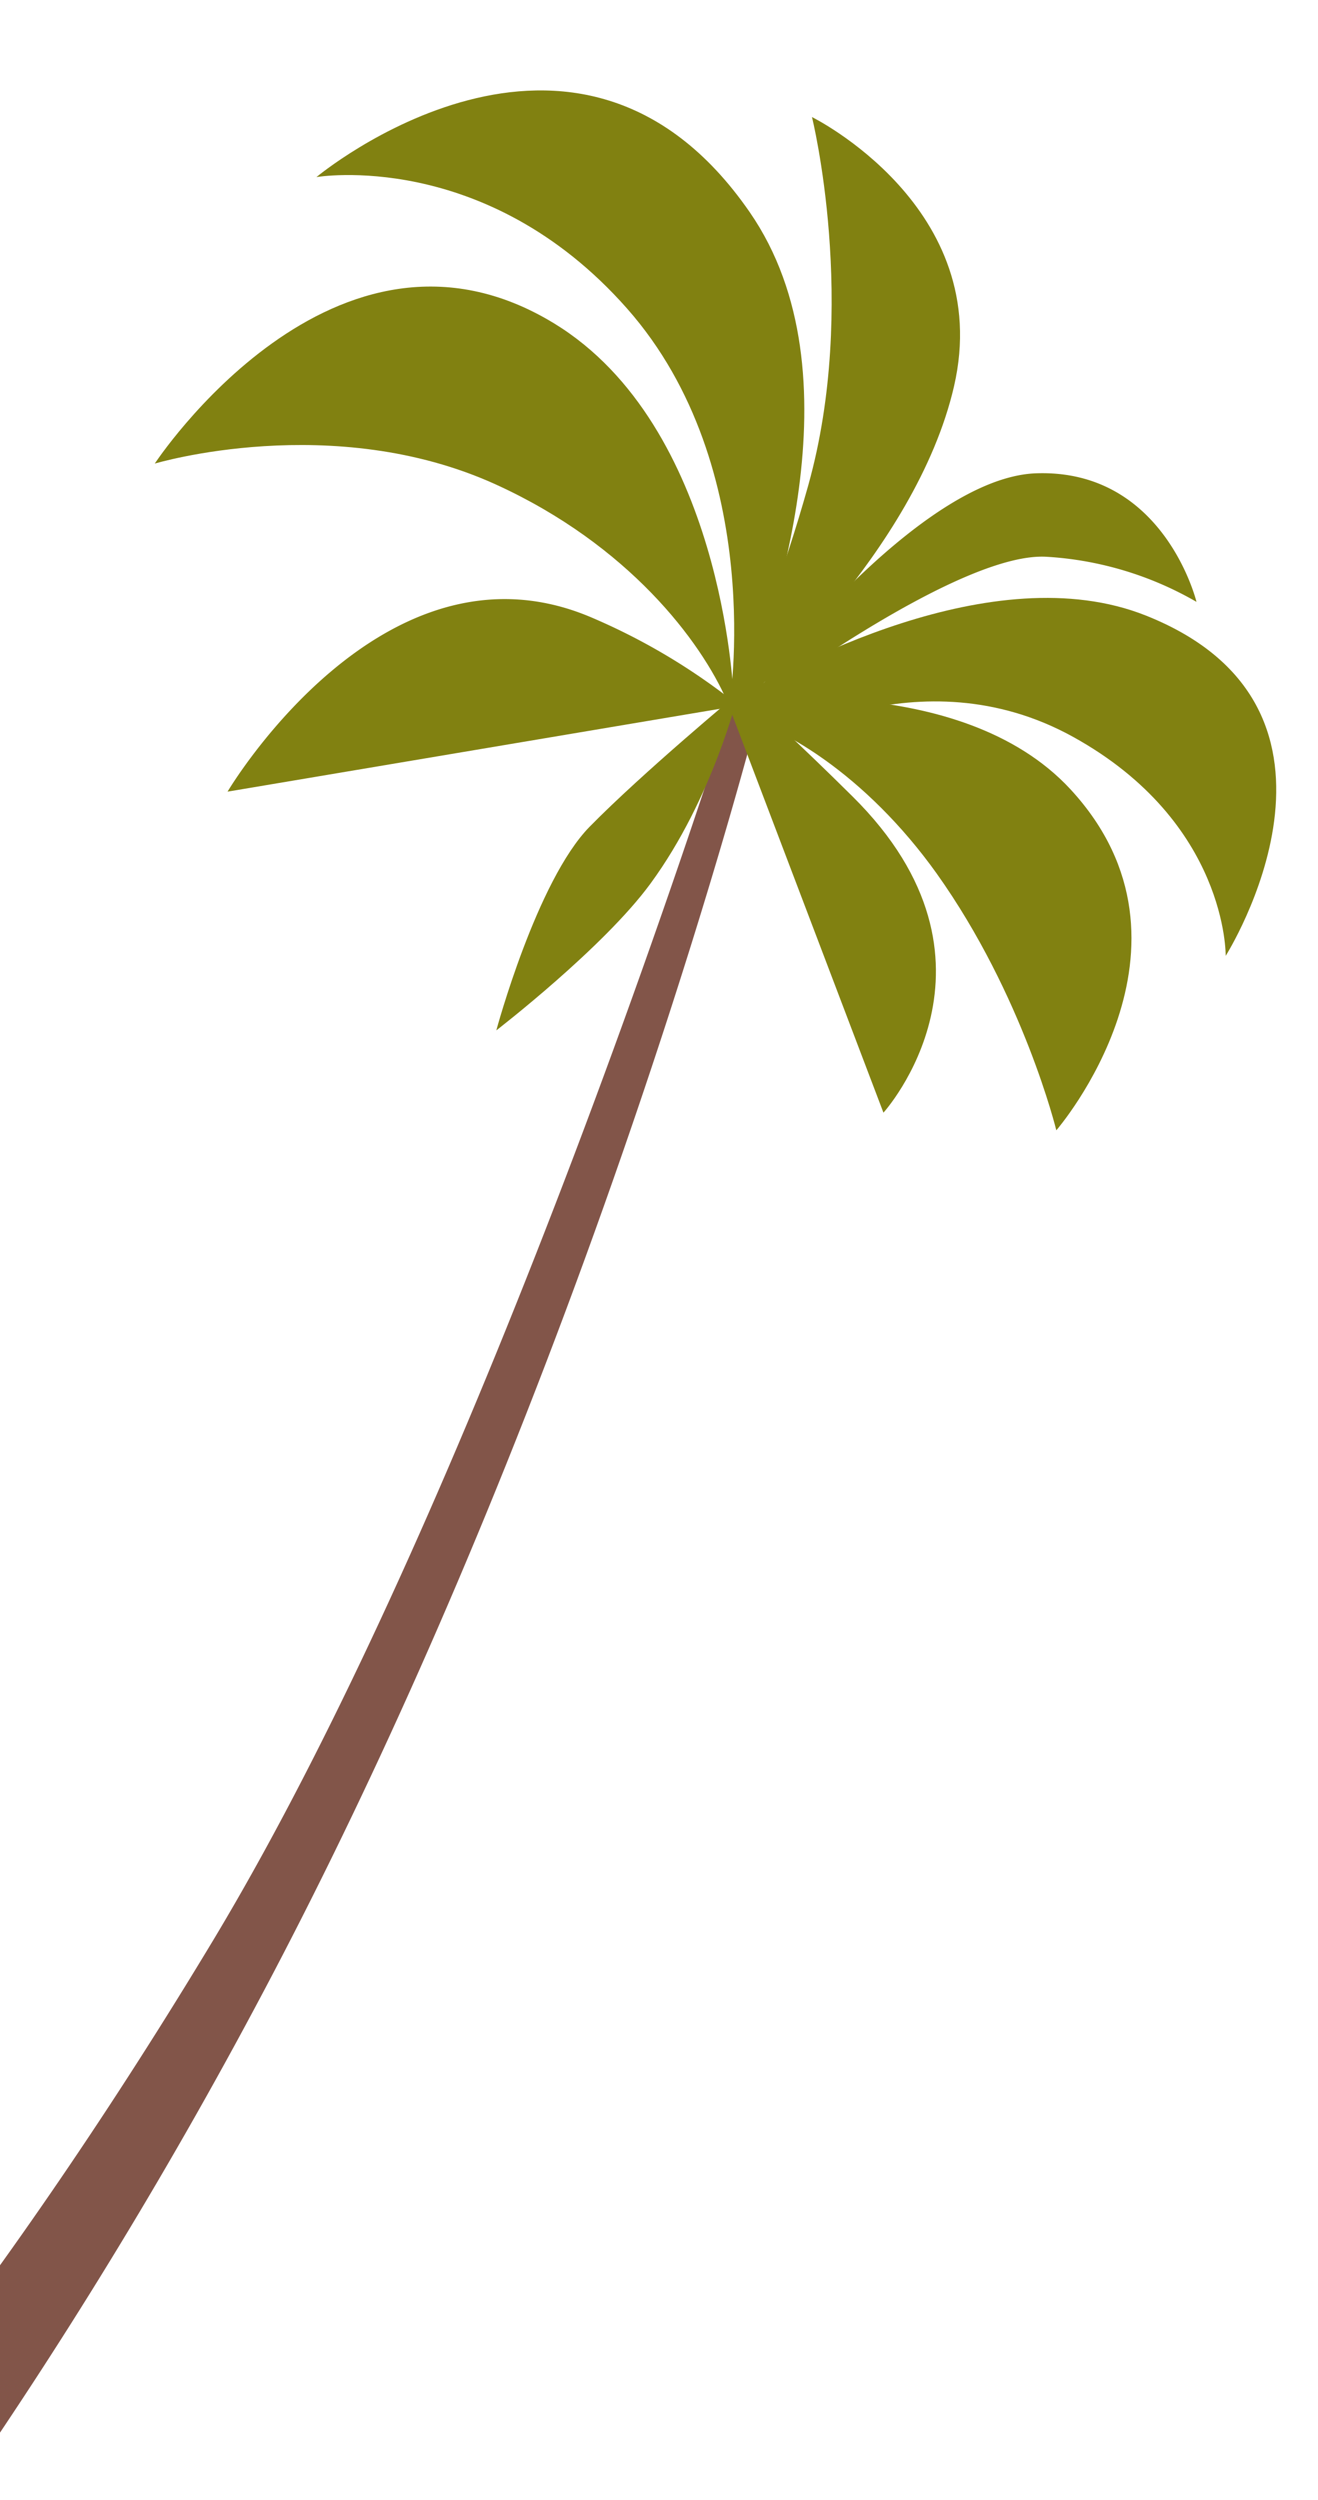
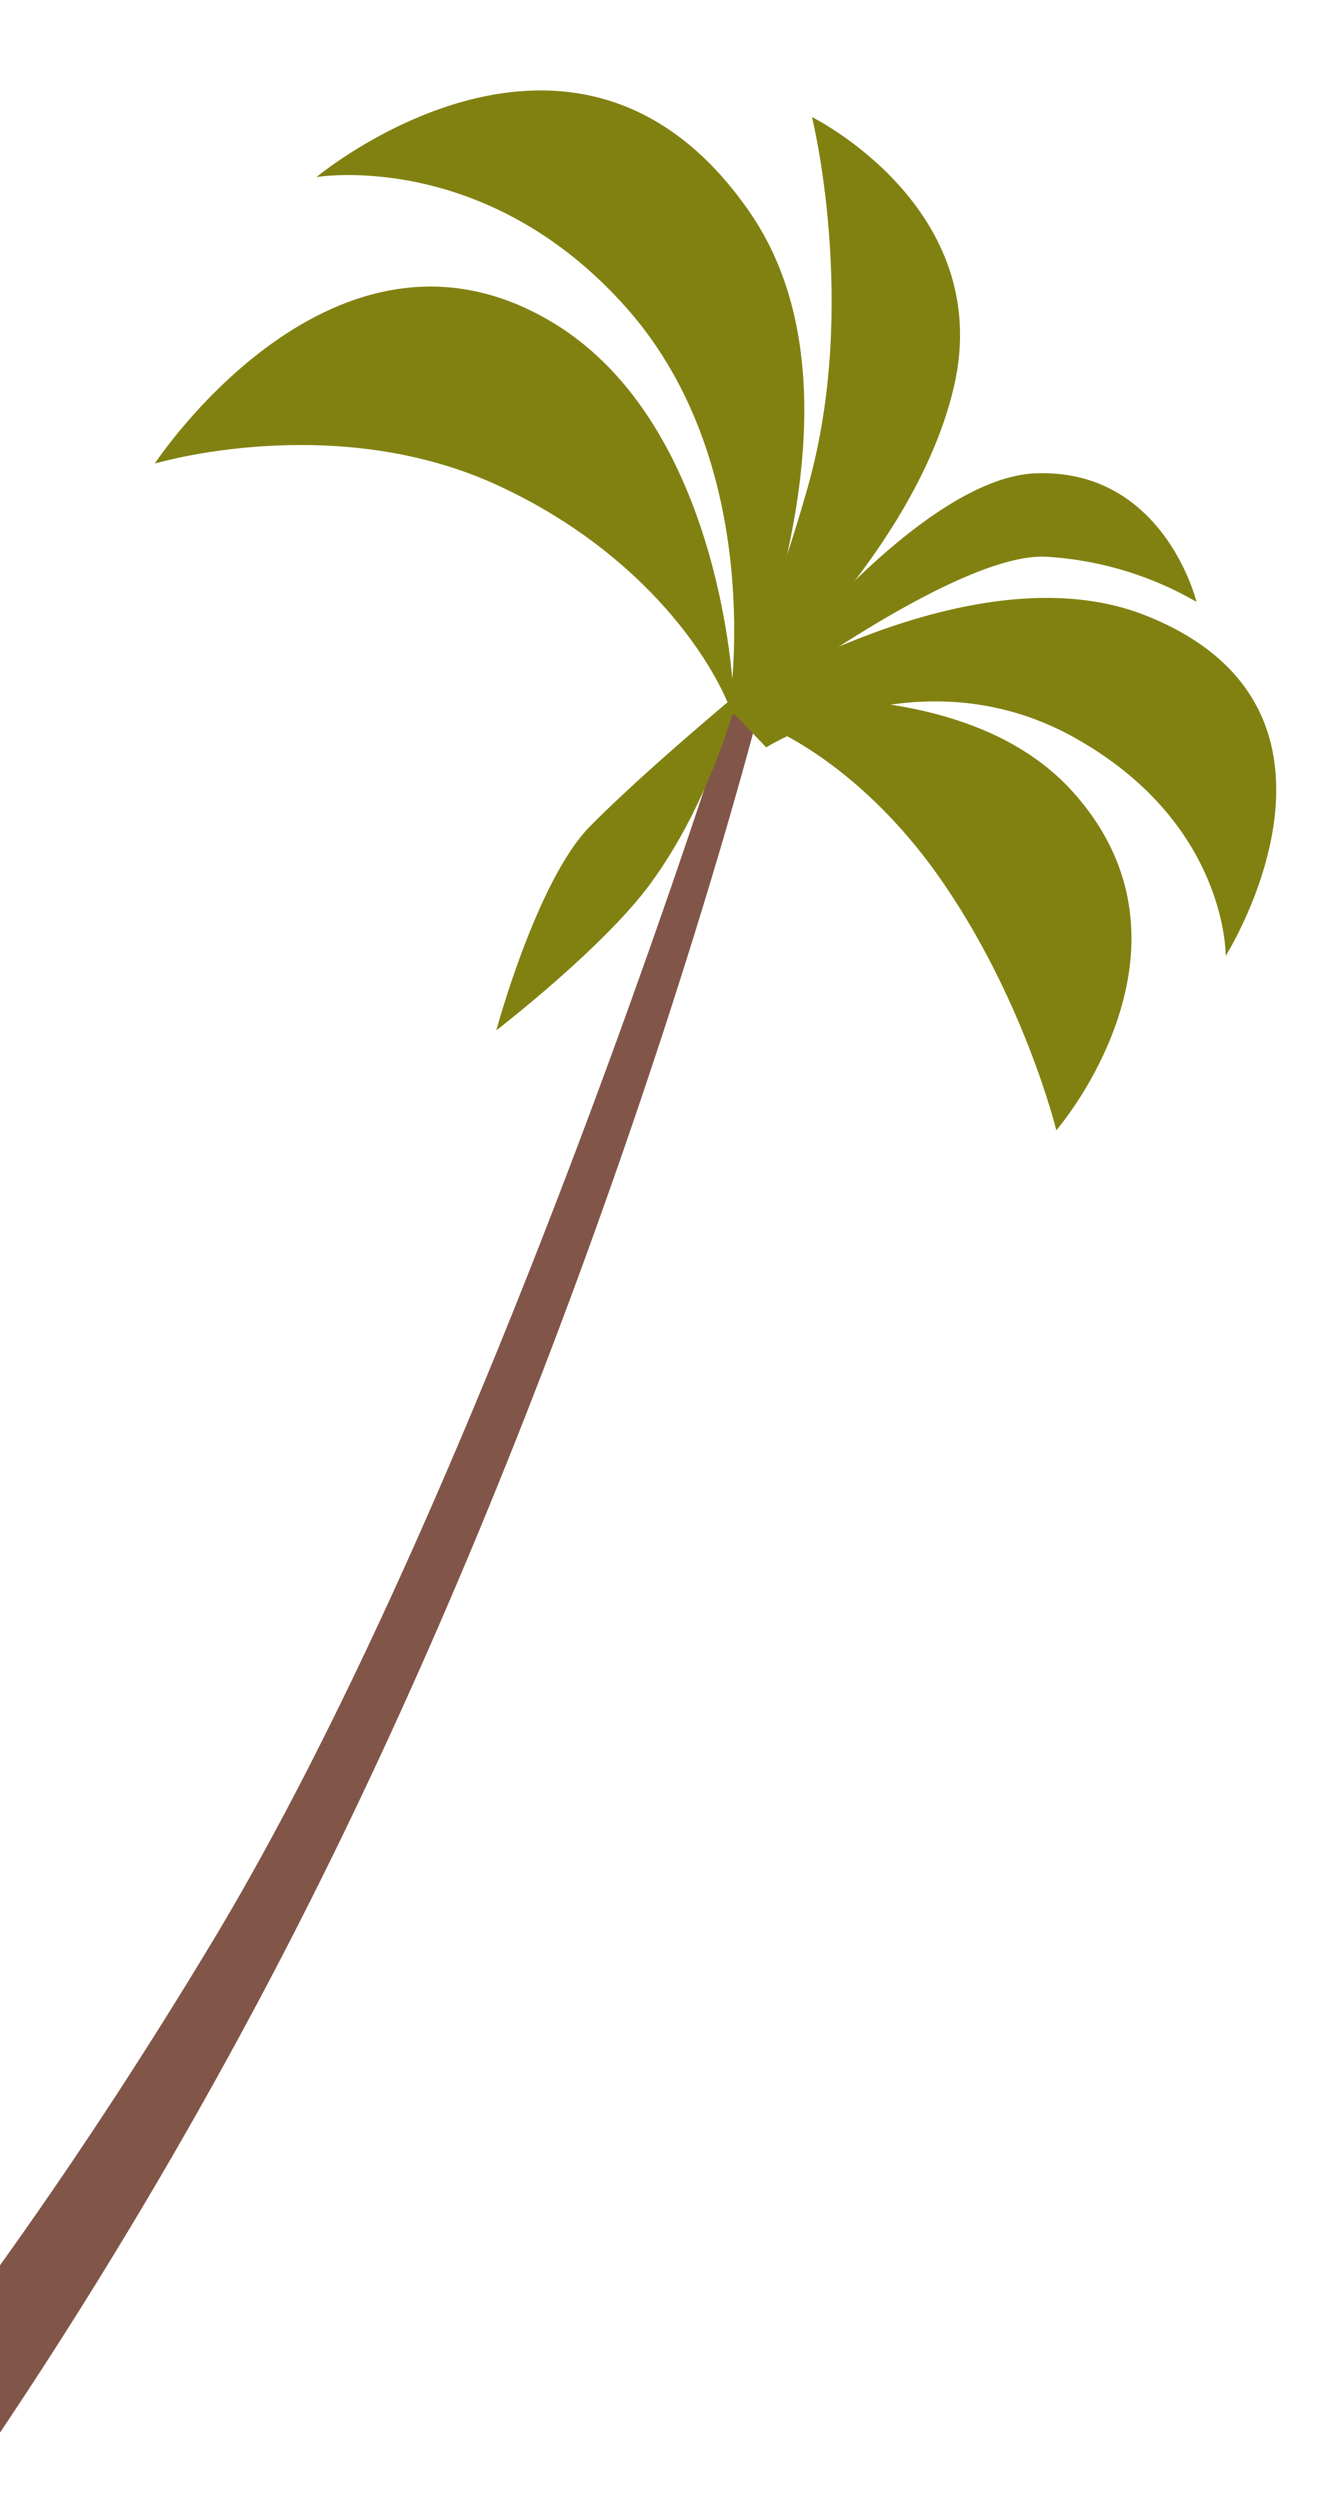
<svg xmlns="http://www.w3.org/2000/svg" id="Layer_4" data-name="Layer 4" viewBox="0 0 250.98 476.05">
  <defs>
    <style>.cls-1{fill:#825549;}.cls-2{fill:#818111;}</style>
  </defs>
  <title>Большая пальма слева</title>
  <path class="cls-1" d="M144.72,134.6,140,132.16S93.43,281.69,40.5,369.63C26.8,392.39,13.16,413,0,431.36v31.87A947.89,947.89,0,0,0,51.15,377.4C113.14,259.72,144.72,134.6,144.72,134.6Z" />
  <path class="cls-2" d="M105.53,61.59C63.73,36.08,29.47,88.28,29.47,88.28s33.9-10.18,65,4c25.25,11.53,39,29.81,44,41.28,1.16,2.67,1.16-1.66,1.16-1.66S137.6,81.17,105.53,61.59Z" />
  <path class="cls-2" d="M60.26,33.72s32.17-5.5,59.12,25,19.48,75.94,19.48,75.94l2.91-1.25c4.91-14.83,22.4-62,1-93C109.69-7.53,60.26,33.72,60.26,33.72Z" />
  <path class="cls-2" d="M154.62,22.29s8.88,35.8-.7,70.1c-4.72,16.91-10.76,32.34-13.37,37.49s1.22,3.57,1.22,3.57,32.6-28.21,39.9-59.89C189.51,39.52,154.62,22.29,154.62,22.29Z" />
-   <path class="cls-2" d="M43.33,150.75l96.5-16.24.26-.6a119.75,119.75,0,0,0-27.74-16.45C72.8,100.87,43.33,150.75,43.33,150.75Z" />
  <path class="cls-2" d="M139.5,133.75s-4,1.48-1.61,1.9c10.29,1.83,27,11.83,40.47,30.68,16.54,23.24,22.79,48.91,22.79,48.91s30.29-35,2.73-64.9C182.75,127.42,139.5,133.75,139.5,133.75Z" />
  <path class="cls-2" d="M218.19,117.21c-29-11.54-68.44,9.81-80,17l7.71,8.11s29-18.29,58.45-2,29.05,41.7,29.05,41.7S263.09,135.08,218.19,117.21Z" />
-   <path class="cls-2" d="M144.31,134.46l-5.83-.86,29.75,78.28s26-28.64-5.88-60.21C151.86,141.26,144.31,134.46,144.31,134.46Z" />
  <path class="cls-2" d="M112.27,157.44c-10.09,10.3-17.76,38.77-17.76,38.77s20.49-15.79,29.39-28c11.9-16.26,16.7-36.21,16.7-36.21S122.37,147.14,112.27,157.44Z" />
  <path class="cls-2" d="M197.28,90.13c-16.95.6-39.07,23.94-49.57,37-4.62,5.73-5.1,7.85-5.1,7.85s39.79-30.11,56.8-28.95a64.68,64.68,0,0,1,28.43,8.58S221.7,89.26,197.28,90.13Z" />
</svg>